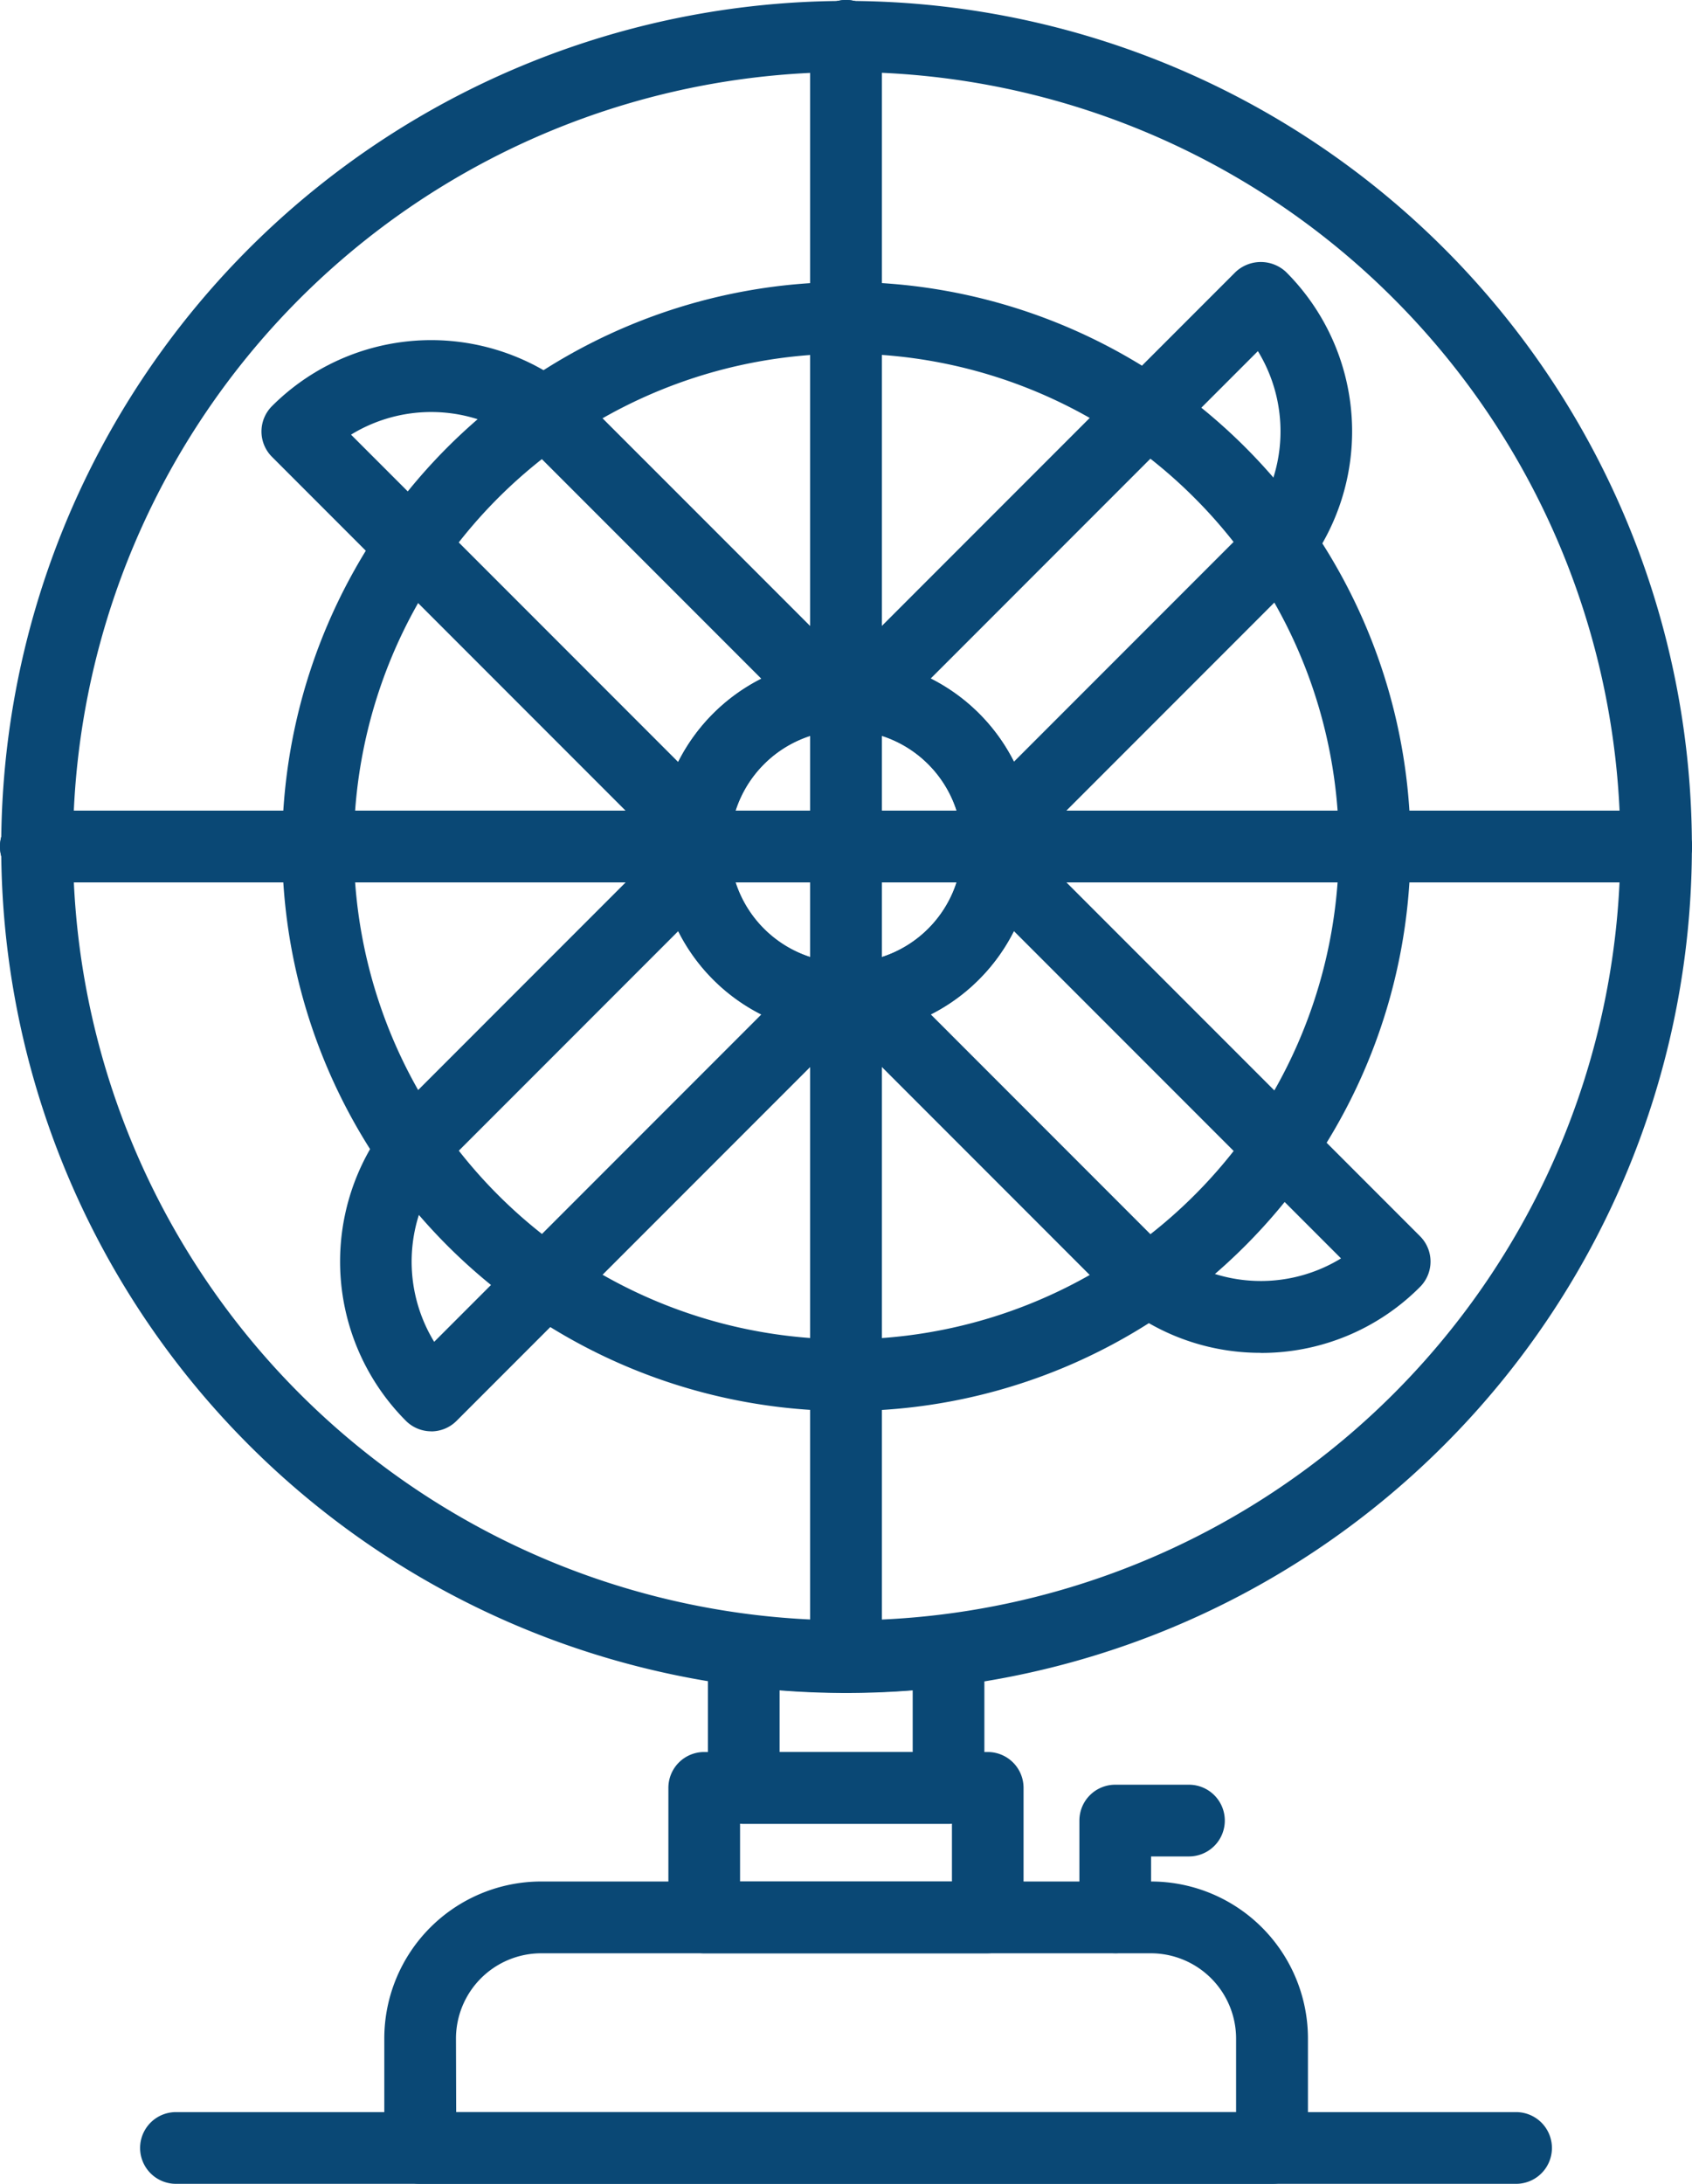
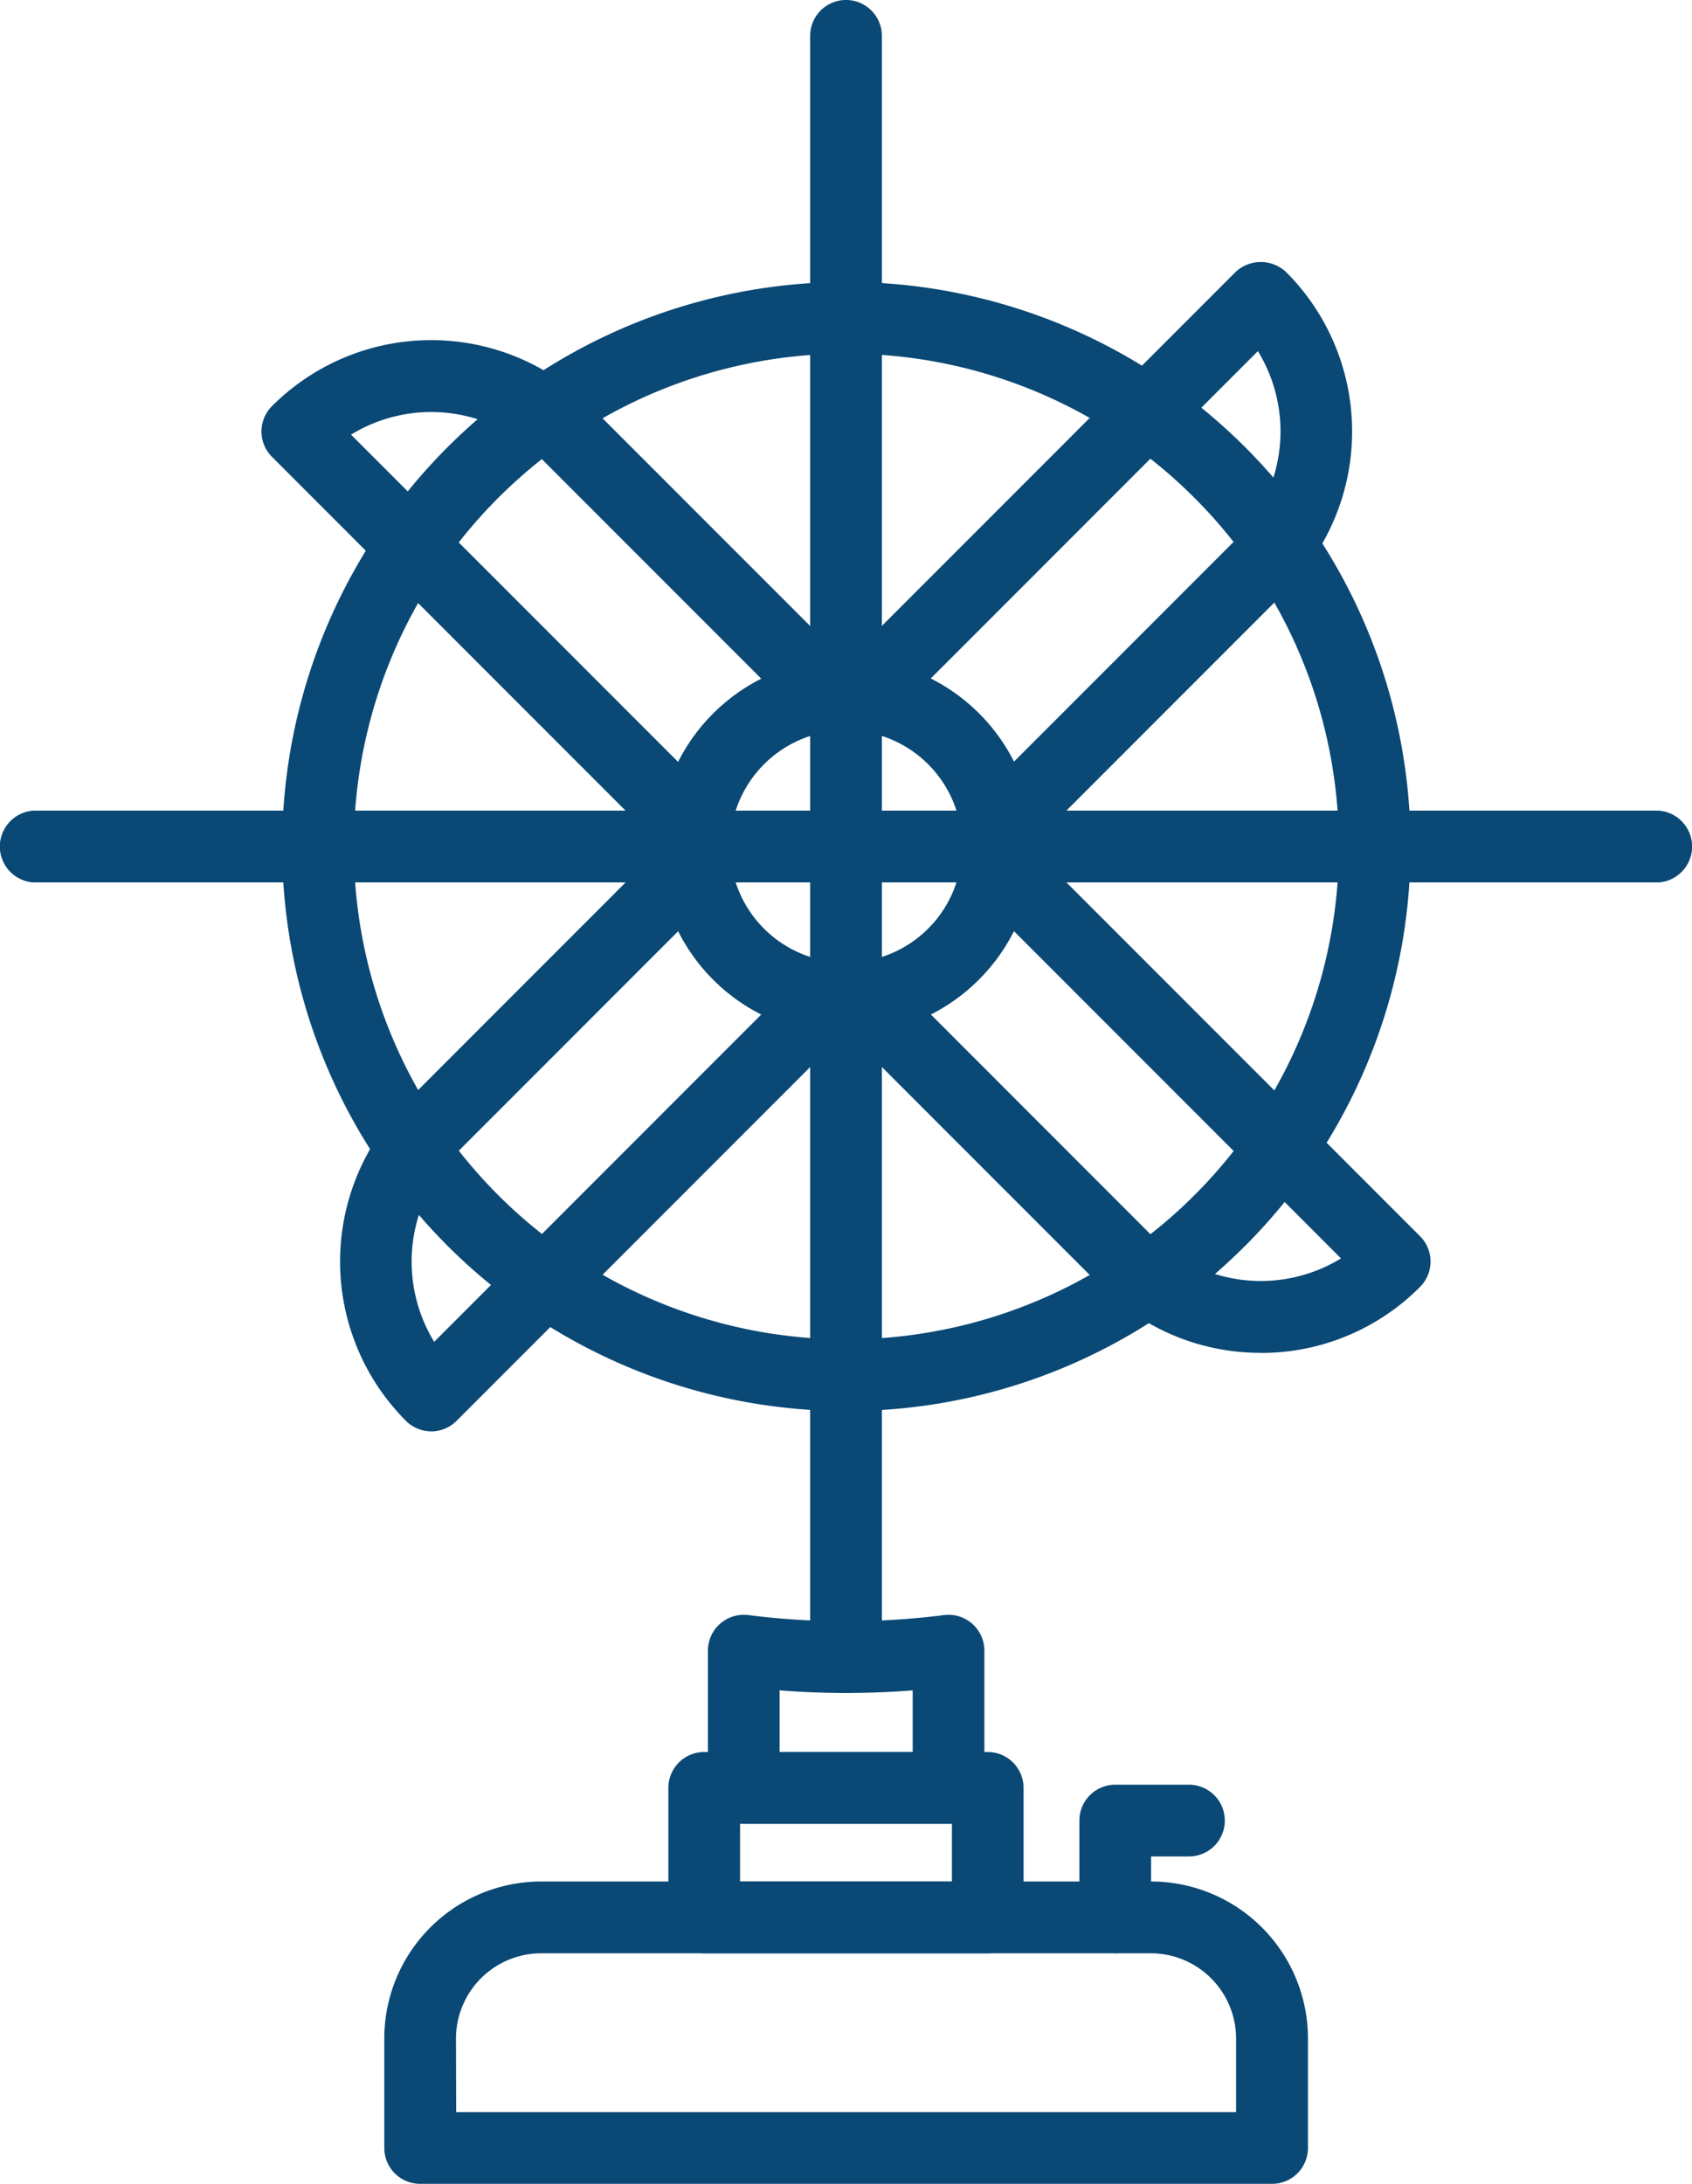
<svg xmlns="http://www.w3.org/2000/svg" id="Group_147148" data-name="Group 147148" width="48.506" height="62.568" viewBox="0 0 48.506 62.568">
  <defs>
    <clipPath id="clip-path">
      <rect id="Rectangle_57725" data-name="Rectangle 57725" width="48.506" height="62.568" fill="#0a4875" />
    </clipPath>
  </defs>
  <g id="Group_147147" data-name="Group 147147" clip-path="url(#clip-path)">
    <path id="Path_274008" data-name="Path 274008" d="M174.473,70.98a1.012,1.012,0,0,1-.339-.058,1.026,1.026,0,0,1-.682-.855,3.319,3.319,0,0,0-2.932-2.932,1.027,1.027,0,0,1-.611-1.747l11.4-11.4a1.057,1.057,0,0,1,1.453,0,6.454,6.454,0,0,1,0,9.129l-7.56,7.56a1.028,1.028,0,0,1-.726.3m-1.905-5.344a5.388,5.388,0,0,1,2.388,2.382l6.351-6.351a4.4,4.4,0,0,0,.642-5.412Z" transform="translate(-145.891 -46.192)" fill="#0a4875" />
    <path id="Path_274009" data-name="Path 274009" d="M140.3,145.677a5.387,5.387,0,1,1,3.809-1.578,5.353,5.353,0,0,1-3.809,1.578m-2.357-7.744a3.332,3.332,0,1,0,2.357-.977,3.314,3.314,0,0,0-2.357.977" transform="translate(-116.043 -116.038)" fill="#0a4875" />
-     <path id="Path_274010" data-name="Path 274010" d="M24.253,48.566A24.234,24.234,0,1,1,41.4,41.473a24.178,24.178,0,0,1-17.149,7.092m0-46.43a22.18,22.18,0,1,0,15.7,6.491,22.13,22.13,0,0,0-15.7-6.491" transform="translate(0 -0.071)" fill="#0a4875" />
    <path id="Path_274011" data-name="Path 274011" d="M73.947,90.117a16.174,16.174,0,1,1,11.442-4.732,16.13,16.13,0,0,1-11.442,4.732m0-30.294a14.12,14.12,0,1,0,9.99,4.131,14.084,14.084,0,0,0-9.99-4.131" transform="translate(-49.694 -49.69)" fill="#0a4875" />
    <path id="Path_274012" data-name="Path 274012" d="M182.034,184.648a6.413,6.413,0,0,1-4.564-1.891l-7.56-7.56a1.027,1.027,0,0,1,.611-1.747,3.321,3.321,0,0,0,2.932-2.931,1.027,1.027,0,0,1,1.747-.612l11.4,11.4a1.027,1.027,0,0,1,0,1.453,6.412,6.412,0,0,1-4.564,1.891m-9.463-9.7,6.351,6.352a4.406,4.406,0,0,0,5.411.64l-9.38-9.38a5.383,5.383,0,0,1-2.381,2.388" transform="translate(-145.891 -145.889)" fill="#0a4875" />
    <path id="Path_274013" data-name="Path 274013" d="M72.333,186.894a1.028,1.028,0,0,1-.726-.3,6.462,6.462,0,0,1,0-9.128l7.56-7.56a1.027,1.027,0,0,1,1.747.611,3.32,3.32,0,0,0,2.932,2.932,1.027,1.027,0,0,1,.611,1.747l-11.4,11.4a1.028,1.028,0,0,1-.726.3m7.081-14.331-6.355,6.355a4.408,4.408,0,0,0-.64,5.41l9.377-9.377a5.385,5.385,0,0,1-2.382-2.388" transform="translate(-59.97 -145.886)" fill="#0a4875" />
    <path id="Path_274014" data-name="Path 274014" d="M66.044,84.736a1.028,1.028,0,0,1-.726-.3l-11.4-11.4a1.027,1.027,0,0,1,0-1.453,6.453,6.453,0,0,1,9.128,0l7.561,7.56A1.027,1.027,0,0,1,70,80.891a3.32,3.32,0,0,0-2.932,2.933,1.027,1.027,0,0,1-.682.854,1.01,1.01,0,0,1-.339.058M56.184,72.4l9.378,9.378a5.385,5.385,0,0,1,2.388-2.382l-6.355-6.355a4.4,4.4,0,0,0-5.411-.641" transform="translate(-46.121 -59.947)" fill="#0a4875" />
    <path id="Path_274015" data-name="Path 274015" d="M47.478,168.145H1.027a1.027,1.027,0,0,1,0-2.055H47.478a1.027,1.027,0,0,1,0,2.055" transform="translate(0 -142.864)" fill="#0a4875" />
-     <path id="Path_274016" data-name="Path 274016" d="M167.118,48.505a1.027,1.027,0,0,1-1.027-1.027V1.027a1.027,1.027,0,0,1,2.055,0V47.478a1.027,1.027,0,0,1-1.027,1.027" transform="translate(-142.865)" fill="#0a4875" />
    <path id="Path_274017" data-name="Path 274017" d="M47.478,168.145H1.027a1.027,1.027,0,0,1,0-2.055H47.478a1.027,1.027,0,0,1,0,2.055" transform="translate(0 -142.864)" fill="#0a4875" />
    <path id="Path_274018" data-name="Path 274018" d="M167.118,48.505a1.027,1.027,0,0,1-1.027-1.027V1.027a1.027,1.027,0,0,1,2.055,0V47.478a1.027,1.027,0,0,1-1.027,1.027" transform="translate(-142.865)" fill="#0a4875" />
    <path id="Path_274019" data-name="Path 274019" d="M146.181,364.728h-8.128a1.027,1.027,0,0,1-1.027-1.027v-3.713a1.027,1.027,0,0,1,1.027-1.027h8.128a1.027,1.027,0,0,1,1.027,1.027V363.7a1.027,1.027,0,0,1-1.027,1.027m-7.1-2.055h6.074v-1.658h-6.074Z" transform="translate(-117.865 -308.765)" fill="#0a4875" />
    <path id="Path_274020" data-name="Path 274020" d="M104.226,394.169H79.808a1.027,1.027,0,0,1-1.027-1.027v-3.135a4.5,4.5,0,0,1,4.5-4.5h17.479a4.5,4.5,0,0,1,4.5,4.5v3.135a1.027,1.027,0,0,1-1.027,1.027m-23.391-2.055H103.2v-2.108a2.445,2.445,0,0,0-2.442-2.442H83.278a2.445,2.445,0,0,0-2.442,2.442Z" transform="translate(-67.764 -331.601)" fill="#0a4875" />
    <path id="Path_274021" data-name="Path 274021" d="M222.31,370.5a1.027,1.027,0,0,1-1.027-1.027V366.7a1.027,1.027,0,0,1,1.027-1.027h2.114a1.027,1.027,0,1,1,0,2.055h-1.086v1.746a1.027,1.027,0,0,1-1.027,1.027" transform="translate(-190.339 -314.54)" fill="#0a4875" />
-     <path id="Path_274022" data-name="Path 274022" d="M68.169,434.794H29.75a1.027,1.027,0,0,1,0-2.055H68.169a1.027,1.027,0,0,1,0,2.055" transform="translate(-24.706 -372.226)" fill="#0a4875" />
    <path id="Path_274023" data-name="Path 274023" d="M152,336.8h-5.87a1.027,1.027,0,0,1-1.027-1.027v-3.937a1.028,1.028,0,0,1,1.157-1.019,22.339,22.339,0,0,0,5.612,0,1.028,1.028,0,0,1,1.156,1.019v3.937A1.027,1.027,0,0,1,152,336.8m-4.843-2.055h3.816v-1.771a24.408,24.408,0,0,1-3.816,0Z" transform="translate(-124.808 -284.544)" fill="#0a4875" />
  </g>
</svg>